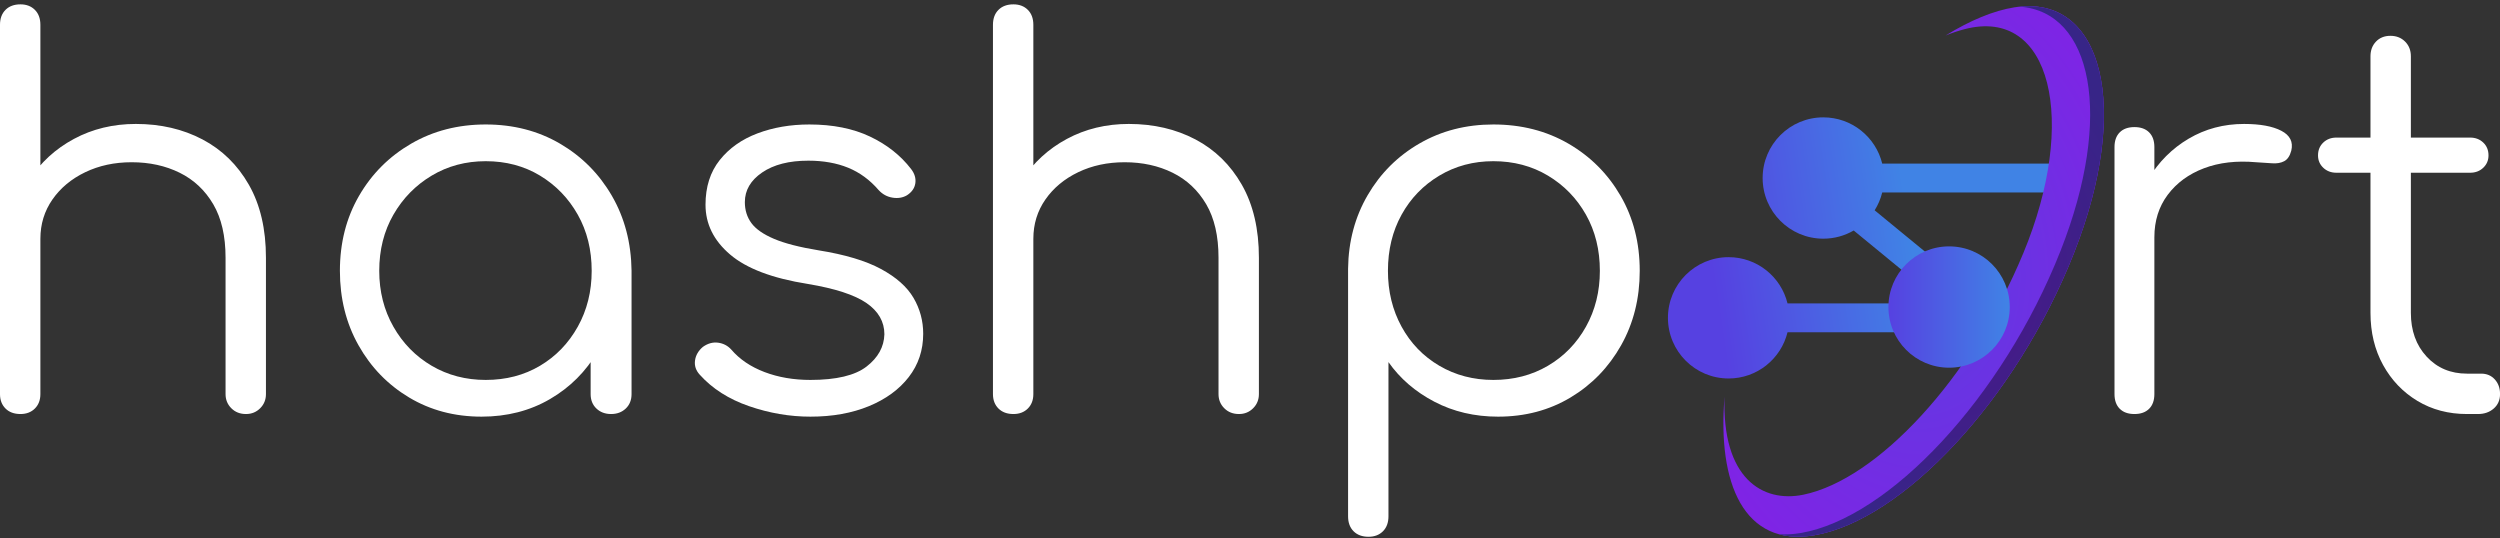
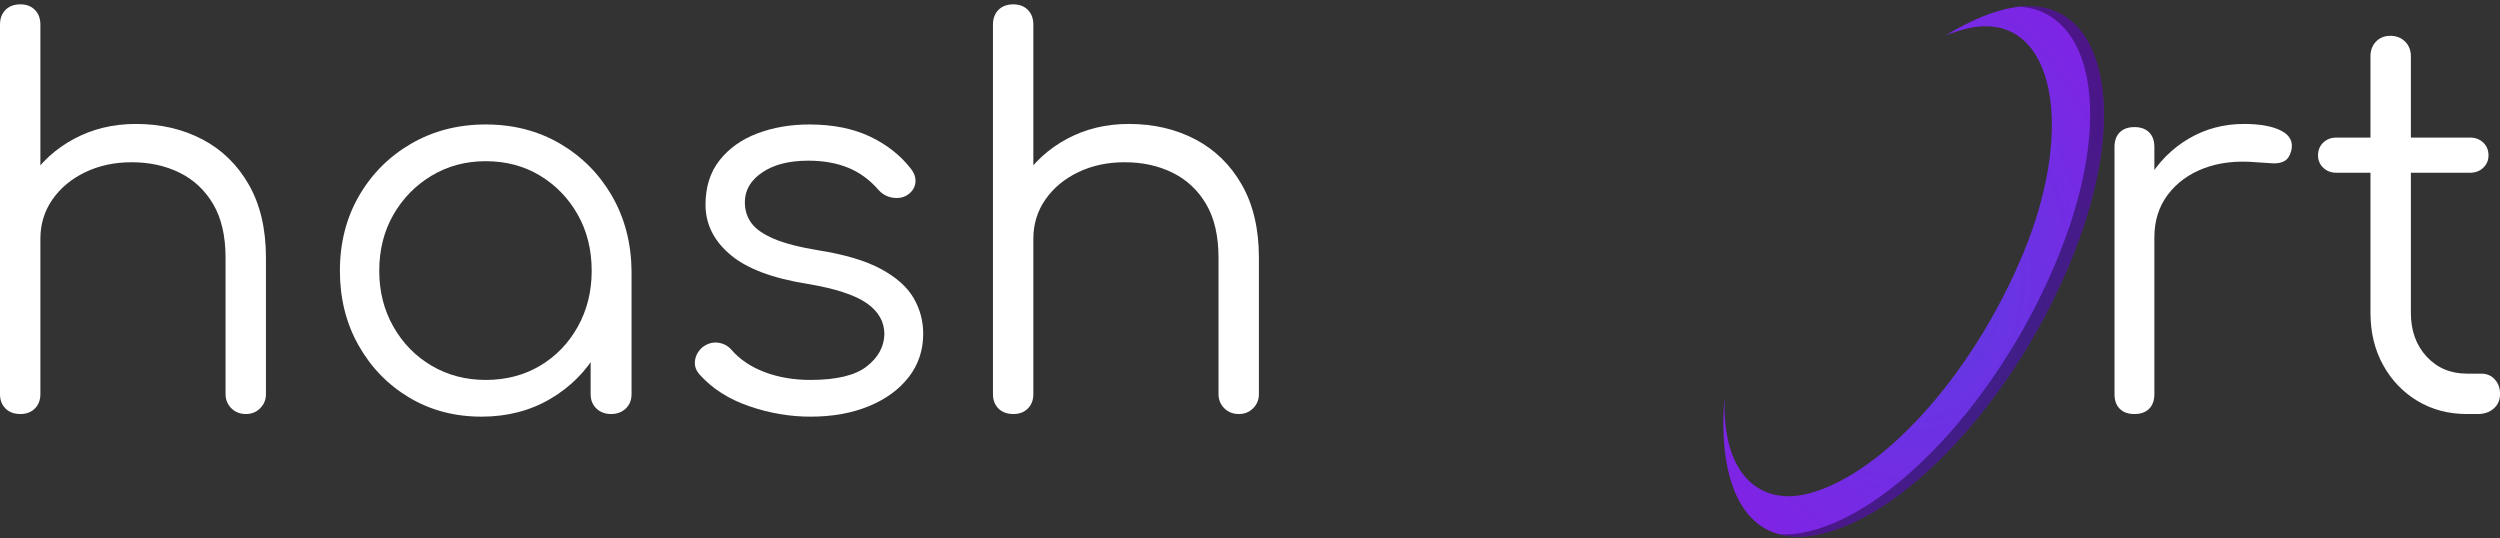
<svg xmlns="http://www.w3.org/2000/svg" width="655" height="141" viewBox="0 0 655 141" fill="none">
  <rect x="0" y="0" width="655" height="141" fill="#333333" stroke="none" />
  <g clip-path="url(#clip0_3_323)">
    <path d="M559.222 108.475C557.573 108.475 556.288 108.018 555.373 107.101C554.456 106.186 553.999 104.902 553.999 103.252V38.521C553.999 36.872 554.456 35.59 555.373 34.673C556.288 33.758 557.572 33.298 559.222 33.298C560.87 33.298 562.153 33.758 563.07 34.673C563.985 35.59 564.445 36.872 564.445 38.521V103.252C564.445 104.901 563.985 106.186 563.07 107.101C562.152 108.018 560.87 108.475 559.222 108.475ZM558.398 62.16C558.671 56.48 560.16 51.395 562.864 46.905C565.566 42.417 569.093 38.889 573.447 36.323C577.797 33.759 582.631 32.475 587.945 32.475C592.159 32.475 595.412 33.072 597.703 34.262C599.992 35.453 600.865 37.195 600.314 39.484C599.947 40.859 599.329 41.776 598.459 42.233C597.588 42.692 596.535 42.875 595.299 42.782C594.062 42.692 592.664 42.6 591.108 42.507C585.975 42.05 581.419 42.576 577.432 44.088C573.448 45.6 570.286 47.915 567.95 51.028C565.614 54.144 564.446 57.855 564.446 62.16H558.398Z" fill="white" />
    <path d="M612.132 45.256C610.758 45.256 609.611 44.822 608.696 43.95C607.779 43.08 607.321 42.004 607.321 40.72C607.321 39.346 607.779 38.225 608.696 37.353C609.61 36.483 610.758 36.047 612.132 36.047H647.178C648.552 36.047 649.697 36.483 650.614 37.353C651.529 38.225 651.988 39.346 651.988 40.72C651.988 42.004 651.529 43.08 650.614 43.95C649.697 44.822 648.552 45.256 647.178 45.256H612.132ZM646.353 108.475C641.496 108.475 637.167 107.33 633.367 105.039C629.563 102.75 626.563 99.61 624.365 95.625C622.166 91.639 621.066 87.082 621.066 81.95V14.745C621.066 13.188 621.546 11.906 622.509 10.897C623.47 9.89 624.729 9.385 626.288 9.385C627.845 9.385 629.126 9.889 630.136 10.897C631.144 11.906 631.648 13.188 631.648 14.745V81.95C631.648 86.623 633.023 90.449 635.771 93.426C638.52 96.405 642.046 97.893 646.353 97.893H650.064C651.529 97.893 652.72 98.397 653.637 99.405C654.552 100.414 655.011 101.696 655.011 103.253C655.011 104.813 654.462 106.07 653.363 107.032C652.264 107.994 650.888 108.475 649.24 108.475H646.353Z" fill="white" />
    <path d="M5.359 77.828C3.71 77.828 2.404 77.325 1.442 76.316C0.48 75.308 -0.001 74.026 -0.001 72.468V6.5C-0.001 4.851 0.48 3.545 1.442 2.583C2.404 1.621 3.71 1.14 5.359 1.14C6.916 1.14 8.176 1.621 9.138 2.583C10.1 3.545 10.581 4.851 10.581 6.5V72.468C10.581 74.027 10.1 75.308 9.138 76.316C8.176 77.325 6.916 77.828 5.359 77.828ZM5.359 108.475C3.71 108.475 2.404 107.994 1.442 107.032C0.48 106.07 -0.001 104.812 -0.001 103.253V38.659C-0.001 37.01 0.48 35.704 1.442 34.742C2.404 33.78 3.71 33.299 5.359 33.299C6.916 33.299 8.176 33.78 9.138 34.742C10.1 35.704 10.581 37.01 10.581 38.659V103.253C10.581 104.813 10.1 106.07 9.138 107.032C8.176 107.994 6.916 108.475 5.359 108.475ZM64.455 108.475C62.896 108.475 61.614 107.972 60.607 106.963C59.598 105.956 59.095 104.719 59.095 103.252V67.52C59.095 61.84 58.017 57.167 55.866 53.502C53.712 49.838 50.781 47.09 47.07 45.256C43.359 43.424 39.168 42.507 34.495 42.507C30.005 42.507 25.951 43.379 22.332 45.118C18.711 46.86 15.849 49.241 13.742 52.264C11.633 55.288 10.581 58.723 10.581 62.572H3.022C3.205 56.8 4.761 51.646 7.695 47.111C10.626 42.575 14.519 39.002 19.377 36.391C24.232 33.78 29.637 32.474 35.594 32.474C42.098 32.474 47.916 33.827 53.048 36.528C58.178 39.232 62.232 43.194 65.211 48.416C68.188 53.639 69.678 60.008 69.678 67.52V103.252C69.678 104.719 69.173 105.956 68.166 106.963C67.157 107.972 65.92 108.475 64.455 108.475Z" fill="white" />
    <path d="M126.161 109.163C119.105 109.163 112.783 107.492 107.195 104.146C101.606 100.802 97.184 96.244 93.933 90.471C90.68 84.699 89.054 78.195 89.054 70.955C89.054 63.626 90.725 57.075 94.071 51.302C97.414 45.53 101.973 40.973 107.745 37.628C113.517 34.284 120.022 32.611 127.261 32.611C134.498 32.611 140.981 34.284 146.708 37.628C152.433 40.973 156.968 45.53 160.314 51.302C163.658 57.074 165.376 63.626 165.468 70.955L161.208 74.254C161.208 80.851 159.672 86.784 156.604 92.052C153.533 97.322 149.365 101.49 144.097 104.558C138.826 107.63 132.848 109.163 126.161 109.163ZM127.26 99.542C132.573 99.542 137.314 98.306 141.485 95.832C145.653 93.358 148.951 89.945 151.38 85.593C153.807 81.242 155.022 76.364 155.022 70.956C155.022 65.459 153.807 60.559 151.38 56.251C148.951 51.945 145.653 48.533 141.485 46.012C137.315 43.493 132.573 42.233 127.26 42.233C122.038 42.233 117.318 43.493 113.104 46.012C108.889 48.533 105.545 51.945 103.072 56.251C100.598 60.559 99.361 65.459 99.361 70.956C99.361 76.363 100.598 81.242 103.072 85.593C105.546 89.946 108.889 93.359 113.104 95.832C117.318 98.305 122.038 99.542 127.26 99.542ZM160.107 108.475C158.548 108.475 157.266 107.994 156.259 107.032C155.25 106.07 154.747 104.812 154.747 103.253V79.752L157.358 68.895L165.466 70.957V103.254C165.466 104.814 164.962 106.071 163.954 107.033C162.946 107.994 161.664 108.475 160.107 108.475Z" fill="white" />
    <path d="M212.33 109.163C206.923 109.163 201.563 108.248 196.25 106.414C190.935 104.582 186.63 101.834 183.331 98.168C182.322 97.068 181.91 95.832 182.094 94.457C182.277 93.083 182.964 91.894 184.156 90.884C185.438 89.97 186.767 89.603 188.142 89.784C189.516 89.97 190.661 90.564 191.578 91.571C193.777 94.137 196.684 96.106 200.305 97.48C203.924 98.855 207.932 99.542 212.33 99.542C219.109 99.542 224.012 98.374 227.036 96.038C230.059 93.701 231.617 90.884 231.709 87.586C231.709 84.287 230.15 81.563 227.036 79.408C223.92 77.257 218.79 75.584 211.643 74.392C202.388 72.928 195.608 70.361 191.303 66.696C186.995 63.032 184.844 58.68 184.844 53.64C184.844 48.967 186.081 45.074 188.554 41.958C191.028 38.844 194.326 36.508 198.449 34.949C202.572 33.392 207.108 32.613 212.055 32.613C218.192 32.613 223.484 33.667 227.929 35.774C232.372 37.882 235.969 40.721 238.718 44.295C239.633 45.487 240 46.724 239.818 48.006C239.633 49.29 238.901 50.342 237.619 51.167C236.519 51.809 235.259 52.015 233.839 51.785C232.418 51.557 231.204 50.892 230.197 49.792C227.905 47.136 225.249 45.188 222.226 43.951C219.202 42.714 215.719 42.096 211.781 42.096C206.741 42.096 202.711 43.127 199.687 45.188C196.663 47.25 195.151 49.839 195.151 52.953C195.151 55.061 195.722 56.893 196.869 58.45C198.014 60.009 199.983 61.384 202.779 62.573C205.572 63.765 209.489 64.772 214.529 65.596C221.401 66.696 226.829 68.324 230.815 70.475C234.801 72.629 237.64 75.148 239.336 78.034C241.03 80.92 241.878 84.059 241.878 87.448C241.878 91.756 240.617 95.535 238.099 98.786C235.578 102.04 232.097 104.582 227.654 106.414C223.209 108.248 218.102 109.163 212.33 109.163Z" fill="white" />
    <path d="M265.515 77.828C263.866 77.828 262.56 77.325 261.598 76.316C260.636 75.308 260.155 74.026 260.155 72.468V6.5C260.155 4.851 260.636 3.545 261.598 2.583C262.56 1.621 263.866 1.14 265.515 1.14C267.072 1.14 268.332 1.621 269.294 2.583C270.256 3.545 270.737 4.851 270.737 6.5V72.468C270.737 74.027 270.256 75.308 269.294 76.316C268.332 77.325 267.071 77.828 265.515 77.828ZM265.515 108.475C263.866 108.475 262.56 107.994 261.598 107.032C260.636 106.07 260.155 104.812 260.155 103.253V38.659C260.155 37.01 260.636 35.704 261.598 34.742C262.56 33.78 263.866 33.299 265.515 33.299C267.072 33.299 268.332 33.78 269.294 34.742C270.256 35.704 270.737 37.01 270.737 38.659V103.253C270.737 104.813 270.256 106.07 269.294 107.032C268.332 107.994 267.071 108.475 265.515 108.475ZM324.611 108.475C323.052 108.475 321.77 107.972 320.763 106.963C319.754 105.956 319.251 104.719 319.251 103.252V67.52C319.251 61.84 318.173 57.167 316.022 53.502C313.868 49.838 310.937 47.09 307.226 45.256C303.515 43.424 299.324 42.507 294.651 42.507C290.161 42.507 286.107 43.379 282.488 45.118C278.867 46.86 276.005 49.241 273.898 52.264C271.789 55.288 270.737 58.723 270.737 62.572H263.178C263.361 56.8 264.917 51.646 267.851 47.111C270.782 42.575 274.675 39.002 279.533 36.391C284.388 33.78 289.793 32.474 295.75 32.474C302.254 32.474 308.072 33.827 313.204 36.528C318.334 39.232 322.388 43.194 325.367 48.416C328.343 53.639 329.833 60.008 329.833 67.52V103.252C329.833 104.719 329.329 105.956 328.321 106.963C327.313 107.972 326.076 108.475 324.611 108.475Z" fill="white" />
-     <path d="M358.555 140.635C356.907 140.635 355.601 140.155 354.639 139.193C353.676 138.23 353.196 136.924 353.196 135.276V70.407C353.286 63.26 355.004 56.824 358.349 51.097C361.693 45.372 366.228 40.858 371.955 37.56C377.68 34.262 384.118 32.612 391.265 32.612C398.594 32.612 405.145 34.285 410.917 37.629C416.689 40.974 421.246 45.531 424.592 51.303C427.936 57.075 429.609 63.627 429.609 70.956C429.609 78.195 427.981 84.699 424.73 90.472C421.476 96.244 417.055 100.803 411.467 104.147C405.877 107.493 399.556 109.164 392.501 109.164C386.361 109.164 380.796 107.858 375.803 105.247C370.809 102.636 366.801 99.179 363.778 94.871V135.276C363.778 136.924 363.298 138.23 362.336 139.193C361.372 140.154 360.112 140.635 358.555 140.635ZM391.265 99.542C396.578 99.542 401.342 98.306 405.558 95.832C409.771 93.358 413.093 89.945 415.522 85.593C417.949 81.242 419.164 76.364 419.164 70.956C419.164 65.459 417.949 60.559 415.522 56.251C413.093 51.945 409.771 48.533 405.558 46.012C401.342 43.493 396.578 42.233 391.265 42.233C386.042 42.233 381.323 43.493 377.109 46.012C372.894 48.533 369.595 51.945 367.214 56.251C364.83 60.559 363.64 65.459 363.64 70.956C363.64 76.363 364.83 81.242 367.214 85.593C369.595 89.946 372.894 93.359 377.109 95.832C381.322 98.305 386.042 99.542 391.265 99.542Z" fill="white" />
-     <path d="M493.141 50.426H538.167V42.856H493.141C491.442 35.906 485.177 30.747 477.705 30.747C468.927 30.747 461.811 37.863 461.811 46.641C461.811 55.418 468.927 62.534 477.705 62.534C480.608 62.534 483.328 61.752 485.67 60.392L501.052 73.018V79.484H468.329C466.631 72.535 460.366 67.376 452.893 67.376C444.116 67.376 437 74.492 437 83.269C437 92.047 444.116 99.163 452.894 99.163C460.366 99.163 466.631 94.005 468.33 87.055H501.052H502.431H508.623V68.552H507.544L491.157 55.101C492.053 53.678 492.73 52.105 493.141 50.426Z" fill="url(#paint0_linear_3_323)" />
    <path d="M527.753 1.925C522.303 2.789 516.139 5.36 509.744 9.303C511.402 8.635 513.039 8.085 514.646 7.661C537.532 1.618 544.468 31.734 530.103 66.342C516.361 99.449 491.78 125.613 472.525 129.602C461.688 131.847 451.07 125.199 451.839 103.903C449.905 126.627 456.916 143.343 475.288 140.249C498.328 136.37 528.145 104.903 543.363 66.342C558.582 27.783 550.831 -1.732 527.753 1.925Z" fill="url(#paint1_radial_3_323)" />
-     <path d="M529.112 1.75C548.114 3.006 553.861 30.249 539.853 65.742C524.635 104.303 494.818 135.77 471.777 139.649C469.714 139.996 467.797 140.088 466.017 139.956C468.707 140.707 471.791 140.838 475.288 140.249C498.328 136.37 528.145 104.903 543.363 66.342C558.278 28.552 551.129 -0.547 529.112 1.75Z" fill="url(#paint2_radial_3_323)" />
    <path opacity="0.4" d="M529.112 1.75C548.114 3.006 553.861 30.249 539.853 65.742C524.635 104.303 494.818 135.77 471.777 139.649C469.714 139.996 467.797 140.088 466.017 139.956C468.707 140.707 471.791 140.838 475.288 140.249C498.328 136.37 528.145 104.903 543.363 66.342C558.278 28.552 551.129 -0.547 529.112 1.75Z" fill="#020000" />
-     <path d="M510.66 96.337C519.438 96.337 526.554 89.221 526.554 80.443C526.554 71.666 519.438 64.55 510.66 64.55C501.883 64.55 494.767 71.666 494.767 80.443C494.767 89.221 501.883 96.337 510.66 96.337Z" fill="url(#paint3_linear_3_323)" />
  </g>
  <defs>
    <linearGradient id="paint0_linear_3_323" x1="448.185" y1="67.549" x2="500.253" y2="59.66" gradientUnits="userSpaceOnUse">
      <stop stop-color="#5641E1" />
      <stop offset="1" stop-color="#4083E5" />
    </linearGradient>
    <radialGradient id="paint1_radial_3_323" cx="0" cy="0" r="1" gradientUnits="userSpaceOnUse" gradientTransform="translate(501.383 71.112) rotate(-3.727) scale(65.69 89.04)">
      <stop stop-color="#5B3EE1" />
      <stop offset="1" stop-color="#8023E5" />
    </radialGradient>
    <radialGradient id="paint2_radial_3_323" cx="0" cy="0" r="1" gradientUnits="userSpaceOnUse" gradientTransform="translate(508.623 71.116) scale(57.642 67.596)">
      <stop stop-color="#8023E5" />
      <stop offset="1" stop-color="#5B3EE1" />
    </radialGradient>
    <linearGradient id="paint3_linear_3_323" x1="494.767" y1="80.444" x2="526.554" y2="80.444" gradientUnits="userSpaceOnUse">
      <stop stop-color="#5641E1" />
      <stop offset="1" stop-color="#4083E5" />
    </linearGradient>
    <clipPath id="clip0_3_323">
      <rect width="655" height="140" fill="white" transform="translate(0 0.618)" />
    </clipPath>
  </defs>
</svg>